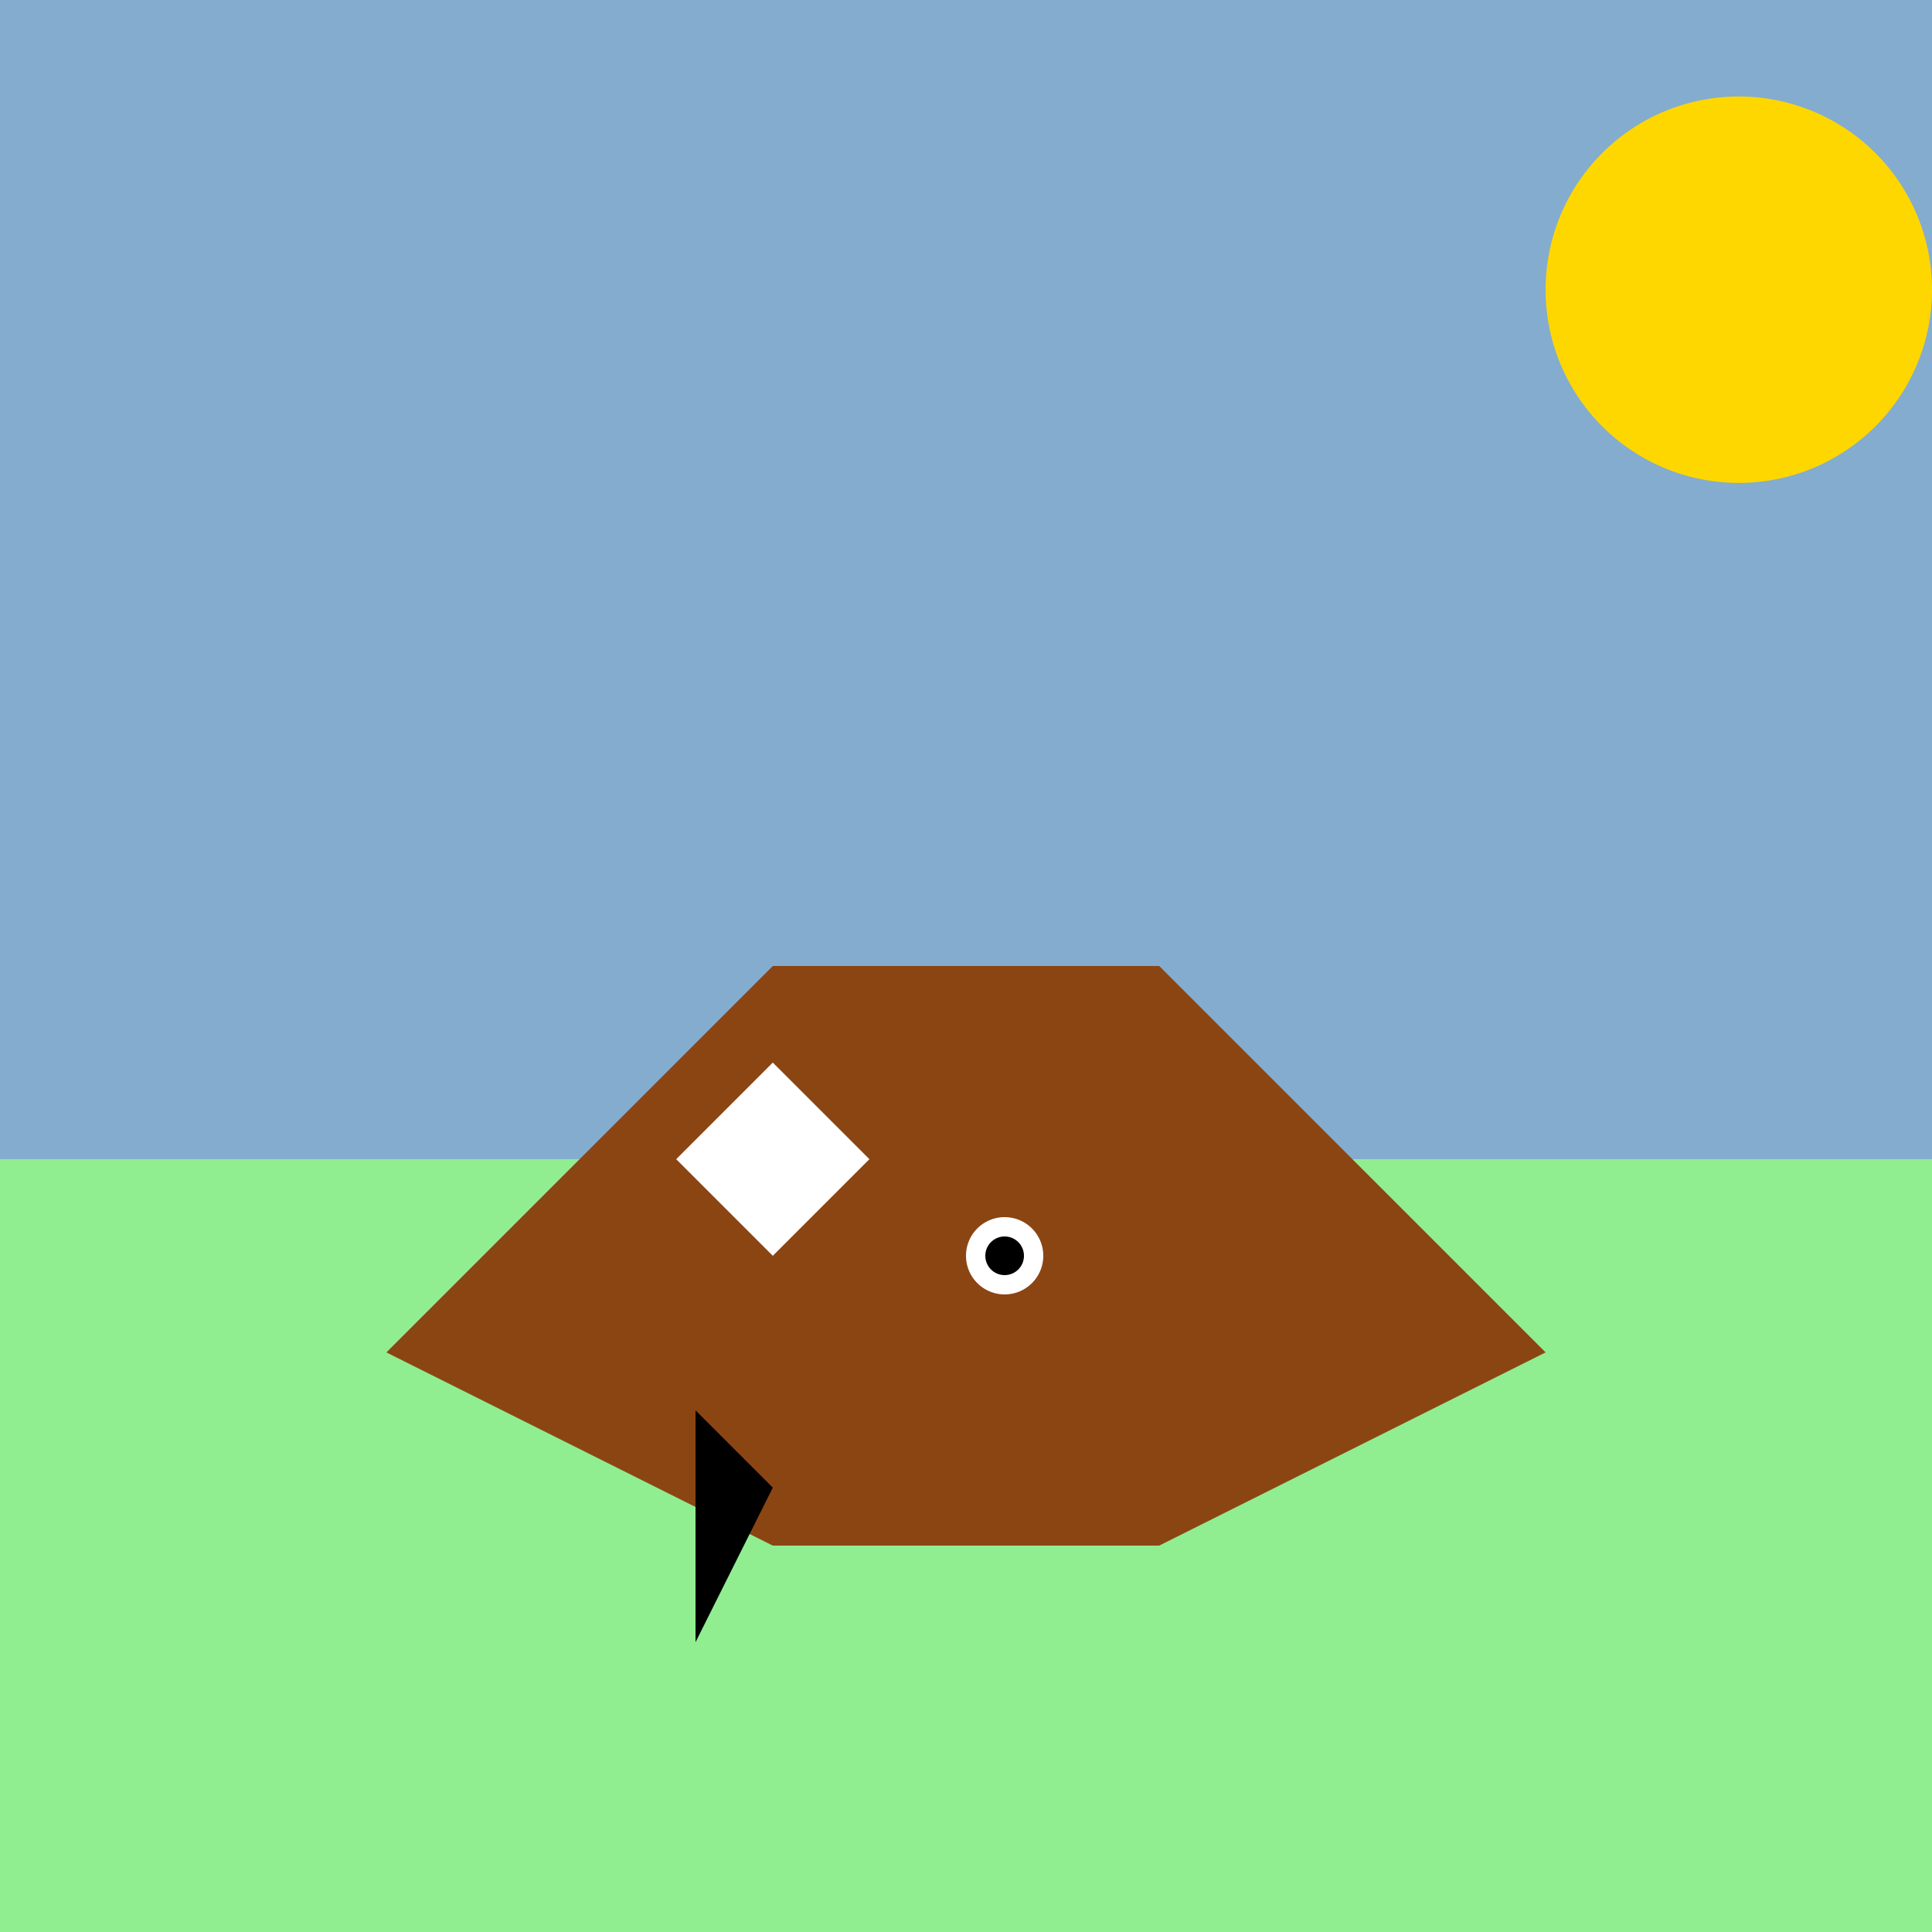
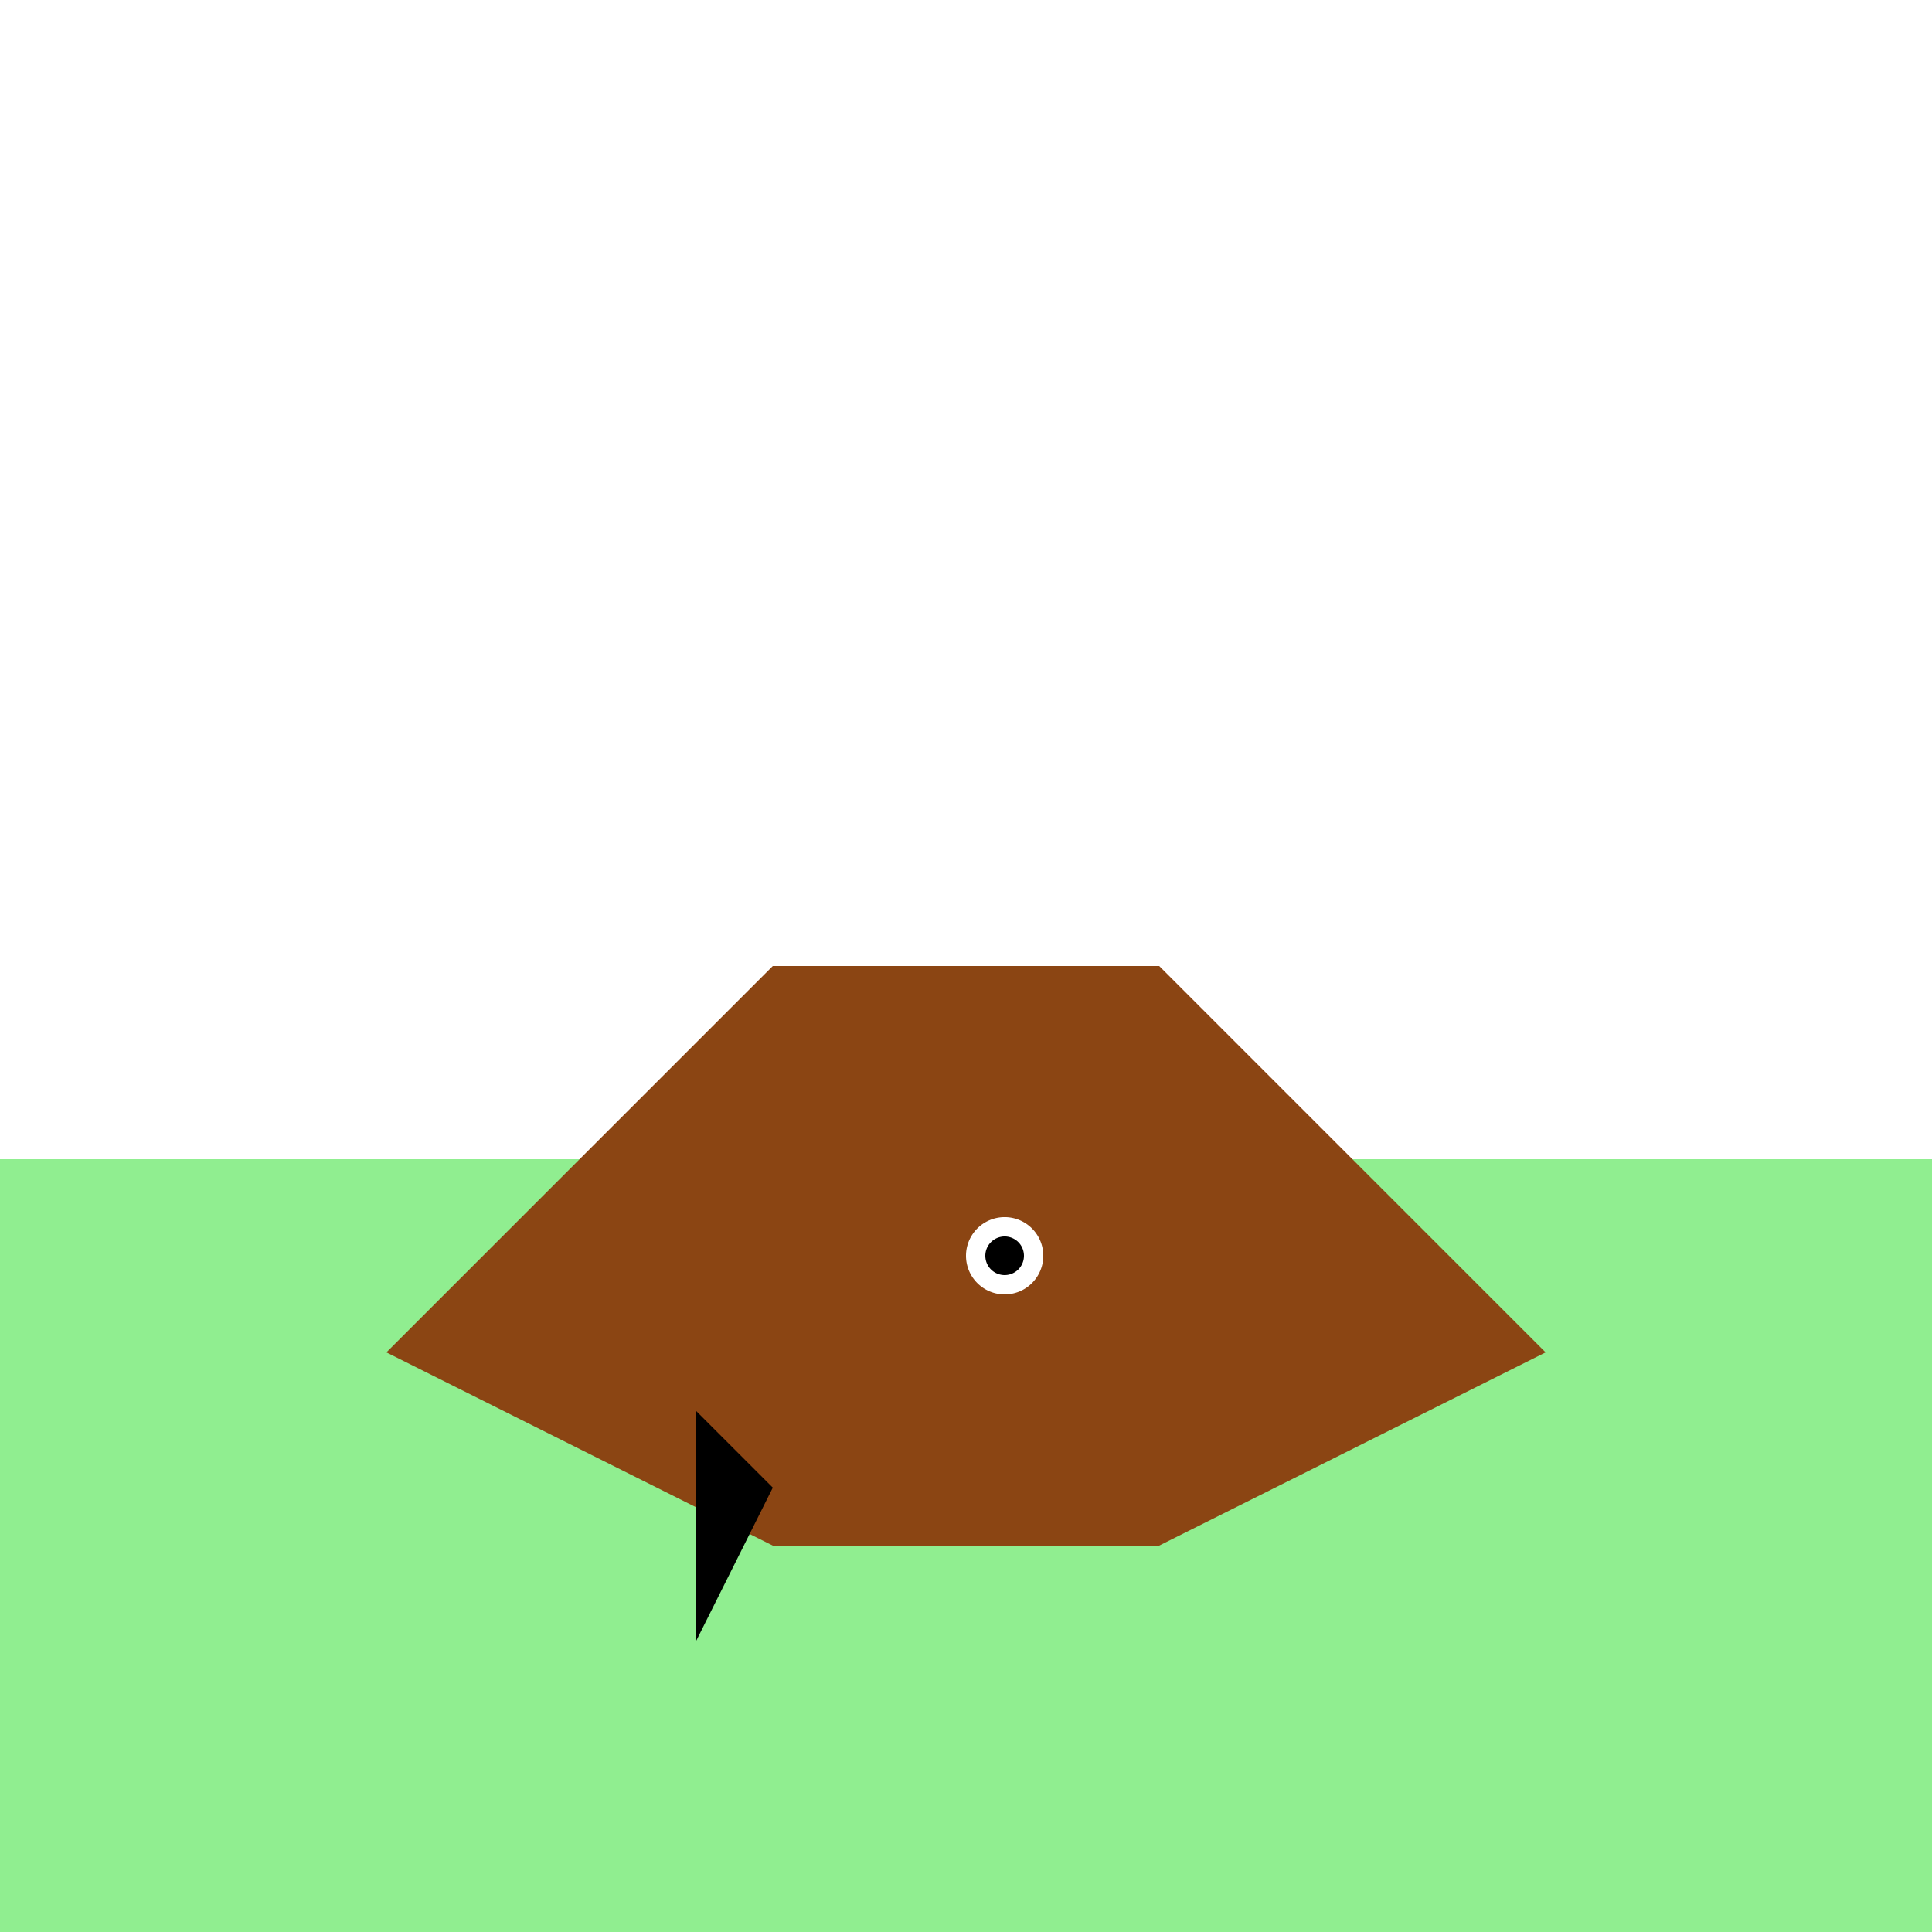
<svg xmlns="http://www.w3.org/2000/svg" width="500" height="500">
  <defs />
  <g>
-     <rect fill="#84ACCE" stroke="none" x="0" y="0" width="512" height="512" />
    <rect fill="#90EE90" stroke="none" x="0" y="300" width="512" height="212" />
    <path fill="#8B4513" stroke="none" paint-order="stroke fill markers" d=" M 100 350 L 200 250 L 300 250 L 400 350 L 300 400 L 200 400 Z" />
    <path fill="#000000" stroke="none" paint-order="stroke fill markers" d=" M 200 385 L 180 365 L 180 425 Z" />
-     <path fill="#FFFFFF" stroke="none" paint-order="stroke fill markers" d=" M 200 275 L 175 300 L 200 325 L 225 300 Z" />
    <path fill="#FFFFFF" stroke="none" paint-order="stroke fill markers" d=" M 270 325 A 10 10 0 1 1 270 324.99" />
    <path fill="#000000" stroke="none" paint-order="stroke fill markers" d=" M 265 325 A 5 5 0 1 1 265 324.995" />
-     <path fill="#FFD700" stroke="none" paint-order="stroke fill markers" d=" M 500 75 A 50 50 0 1 1 500 74.95" />
  </g>
</svg>